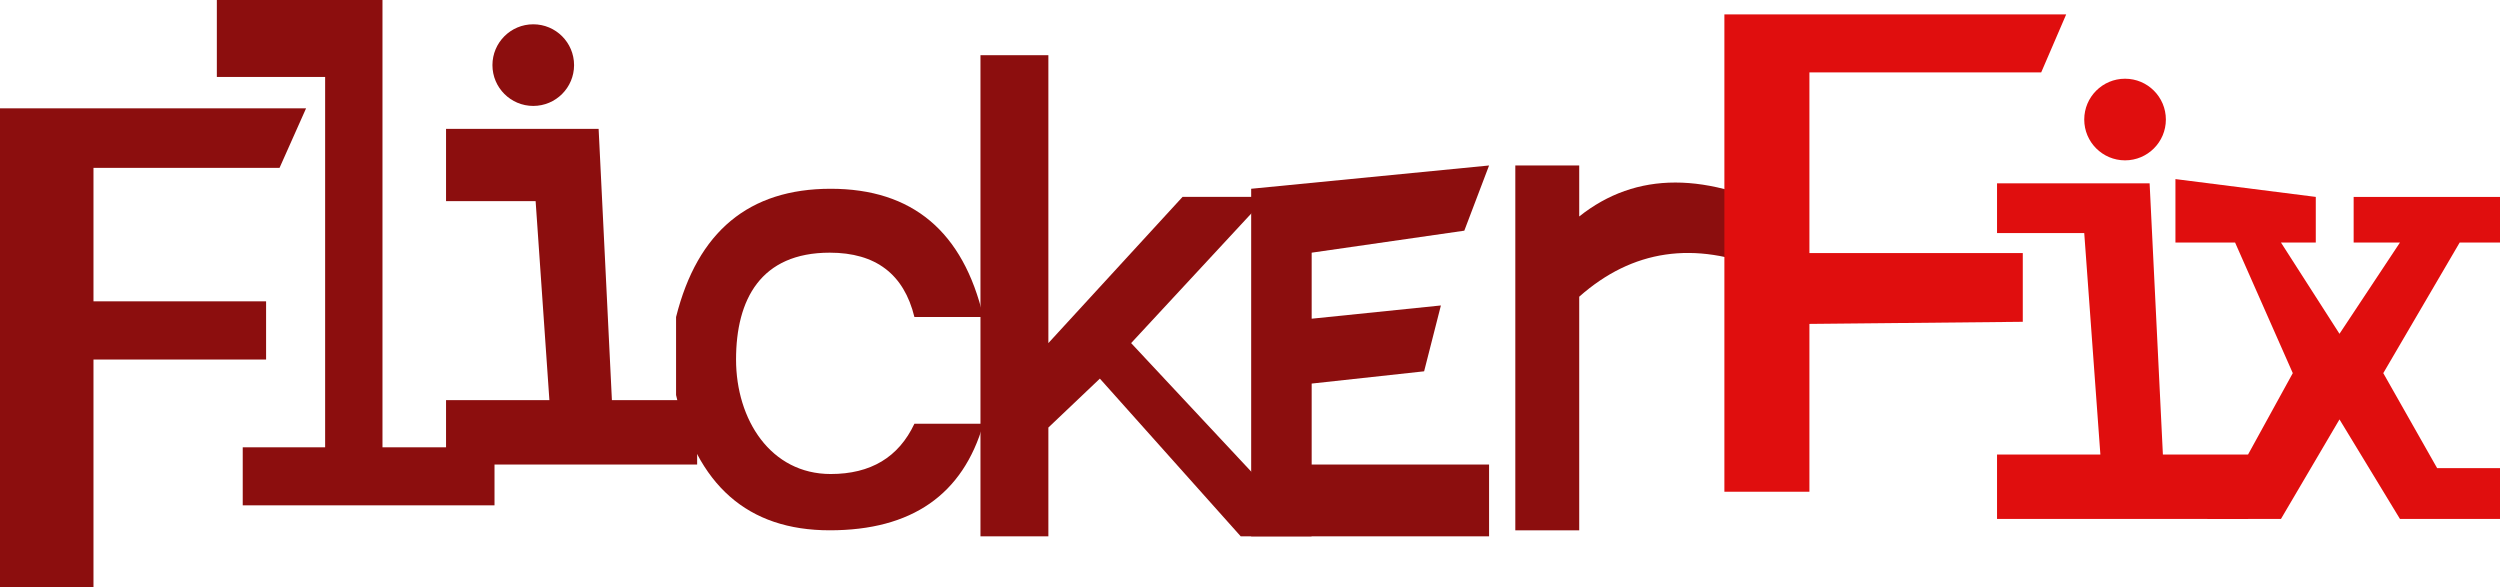
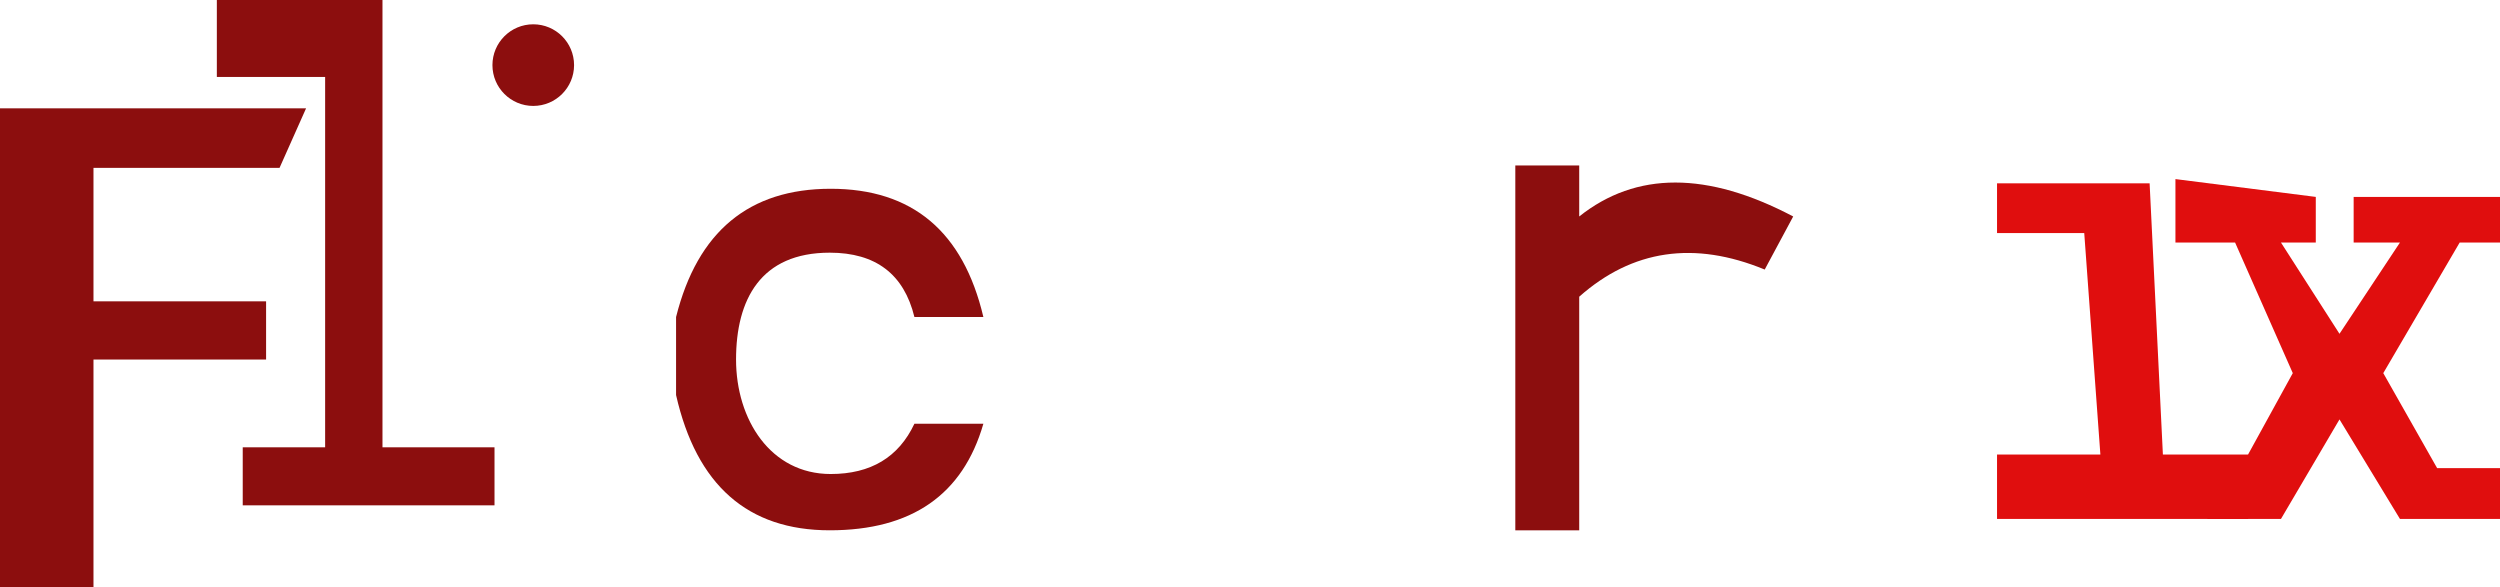
<svg xmlns="http://www.w3.org/2000/svg" width="183.754px" height="43.143px" viewBox="0 0 183.754 43.143" version="1.1">
  <g id="minimal-blog" stroke="none" stroke-width="1" fill="none" fill-rule="evenodd">
    <g id="Extra-Small" transform="translate(-186.805, -56.214)">
      <rect fill="#FFFFFF" x="0" y="0" width="1024" height="1155" />
      <g id="logo" transform="translate(186.805, 56.214)">
        <path d="M22.497,7.962 L0,7.962 L0,43.143 L6.871,43.143 L6.871,26.426 L19.558,26.426 L19.558,22.147 L6.871,22.147 L6.871,12.337 C15.989,12.337 20.547,12.337 20.547,12.337 C20.547,12.337 21.197,10.879 22.497,7.962 Z" id="Path-3" fill="#8C0E0E" />
        <polygon id="Path-4" fill="#8C0E0E" points="15.938 0 15.938 5.656 23.898 5.656 23.898 32.878 17.841 32.878 17.841 37.143 36.347 37.143 36.347 32.878 28.113 32.878 28.113 0" />
-         <polygon id="Path-5" fill="#8C0E0E" points="32.785 9.473 32.785 14.786 39.369 14.786 40.381 29.408 32.785 29.408 32.785 34.143 51.241 34.143 51.241 29.408 44.976 29.408 44 9.473" />
        <polygon id="Path-5" fill="#E00E0E" points="146.785 13.473 146.785 17.132 153.195 17.132 154.381 33.408 146.785 33.408 146.785 38.143 165.241 38.143 165.241 33.408 158.976 33.408 158 13.473" />
        <path d="M67.211,23.302 L72.28,23.302 C70.799,17.017 67.058,13.875 61.057,13.875 C55.055,13.875 51.267,17.017 49.692,23.302 L49.692,29.037 C51.197,35.664 54.962,38.978 60.986,38.978 C67.009,38.978 70.774,36.367 72.28,31.145 L67.211,31.145 C66.052,33.609 64.001,34.841 61.057,34.841 C56.64,34.841 54.101,30.844 54.101,26.426 C54.101,22.008 55.914,18.572 60.986,18.572 C64.367,18.572 66.442,20.148 67.211,23.302 Z" id="Path-6" fill="#8C0E0E" />
-         <polygon id="Path-7" fill="#8C0E0E" points="77.057 4.056 72.066 4.056 72.066 39.421 77.057 39.421 77.057 31.425 80.842 27.829 91.195 39.421 96.41 39.421 83.14 25.218 93.102 14.472 86.919 14.472 77.057 25.218" />
-         <polygon id="Path-8" fill="#8C0E0E" points="109.449 12.163 91.963 13.875 91.963 39.421 109.449 39.421 109.449 34.143 96.41 34.143 96.41 28.193 104.675 27.292 105.908 22.452 96.41 23.425 96.41 18.572 107.629 16.955" />
        <path d="M111.378,12.163 L111.378,38.978 L116.075,38.978 L116.075,21.808 C119.986,18.345 124.531,17.68 129.709,19.812 C131.105,17.211 131.803,15.911 131.803,15.911 C125.495,12.585 120.252,12.585 116.075,15.911 C116.075,15.911 116.075,14.662 116.075,12.163 L111.378,12.163 Z" id="Path-9" fill="#8C0E0E" />
-         <polygon id="Path-10" fill="#E00E0E" points="126.745 1.056 126.745 36.143 132.995 36.143 132.995 23.808 148.678 23.653 148.678 18.6 132.995 18.6 132.995 5.322 150.031 5.322 151.869 1.056" />
        <path d="M168.523,27.426 L164.282,35.143 L162.241,34.408 L162.241,38.143 L167.654,38.143 L171.956,30.827 L176.401,38.143 L183.754,38.143 L183.754,34.408 L179.133,34.408 L175.175,27.426 L180.791,17.826 L183.754,17.826 L183.754,14.473 L172.997,14.473 L172.997,17.826 L176.401,17.826 C173.438,22.299 171.956,24.535 171.956,24.535 C171.956,24.535 170.522,22.299 167.654,17.826 L170.214,17.826 L170.214,14.473 L159.898,13.163 L159.898,17.826 L164.282,17.826 L168.523,27.426 Z" id="Path-11" fill="#E00E0E" />
        <circle id="Oval" fill="#8C0E0E" cx="39.195" cy="4.786" r="3" />
-         <circle id="Oval" fill="#E00E0E" cx="156.195" cy="8.786" r="3" />
      </g>
    </g>
  </g>
</svg>